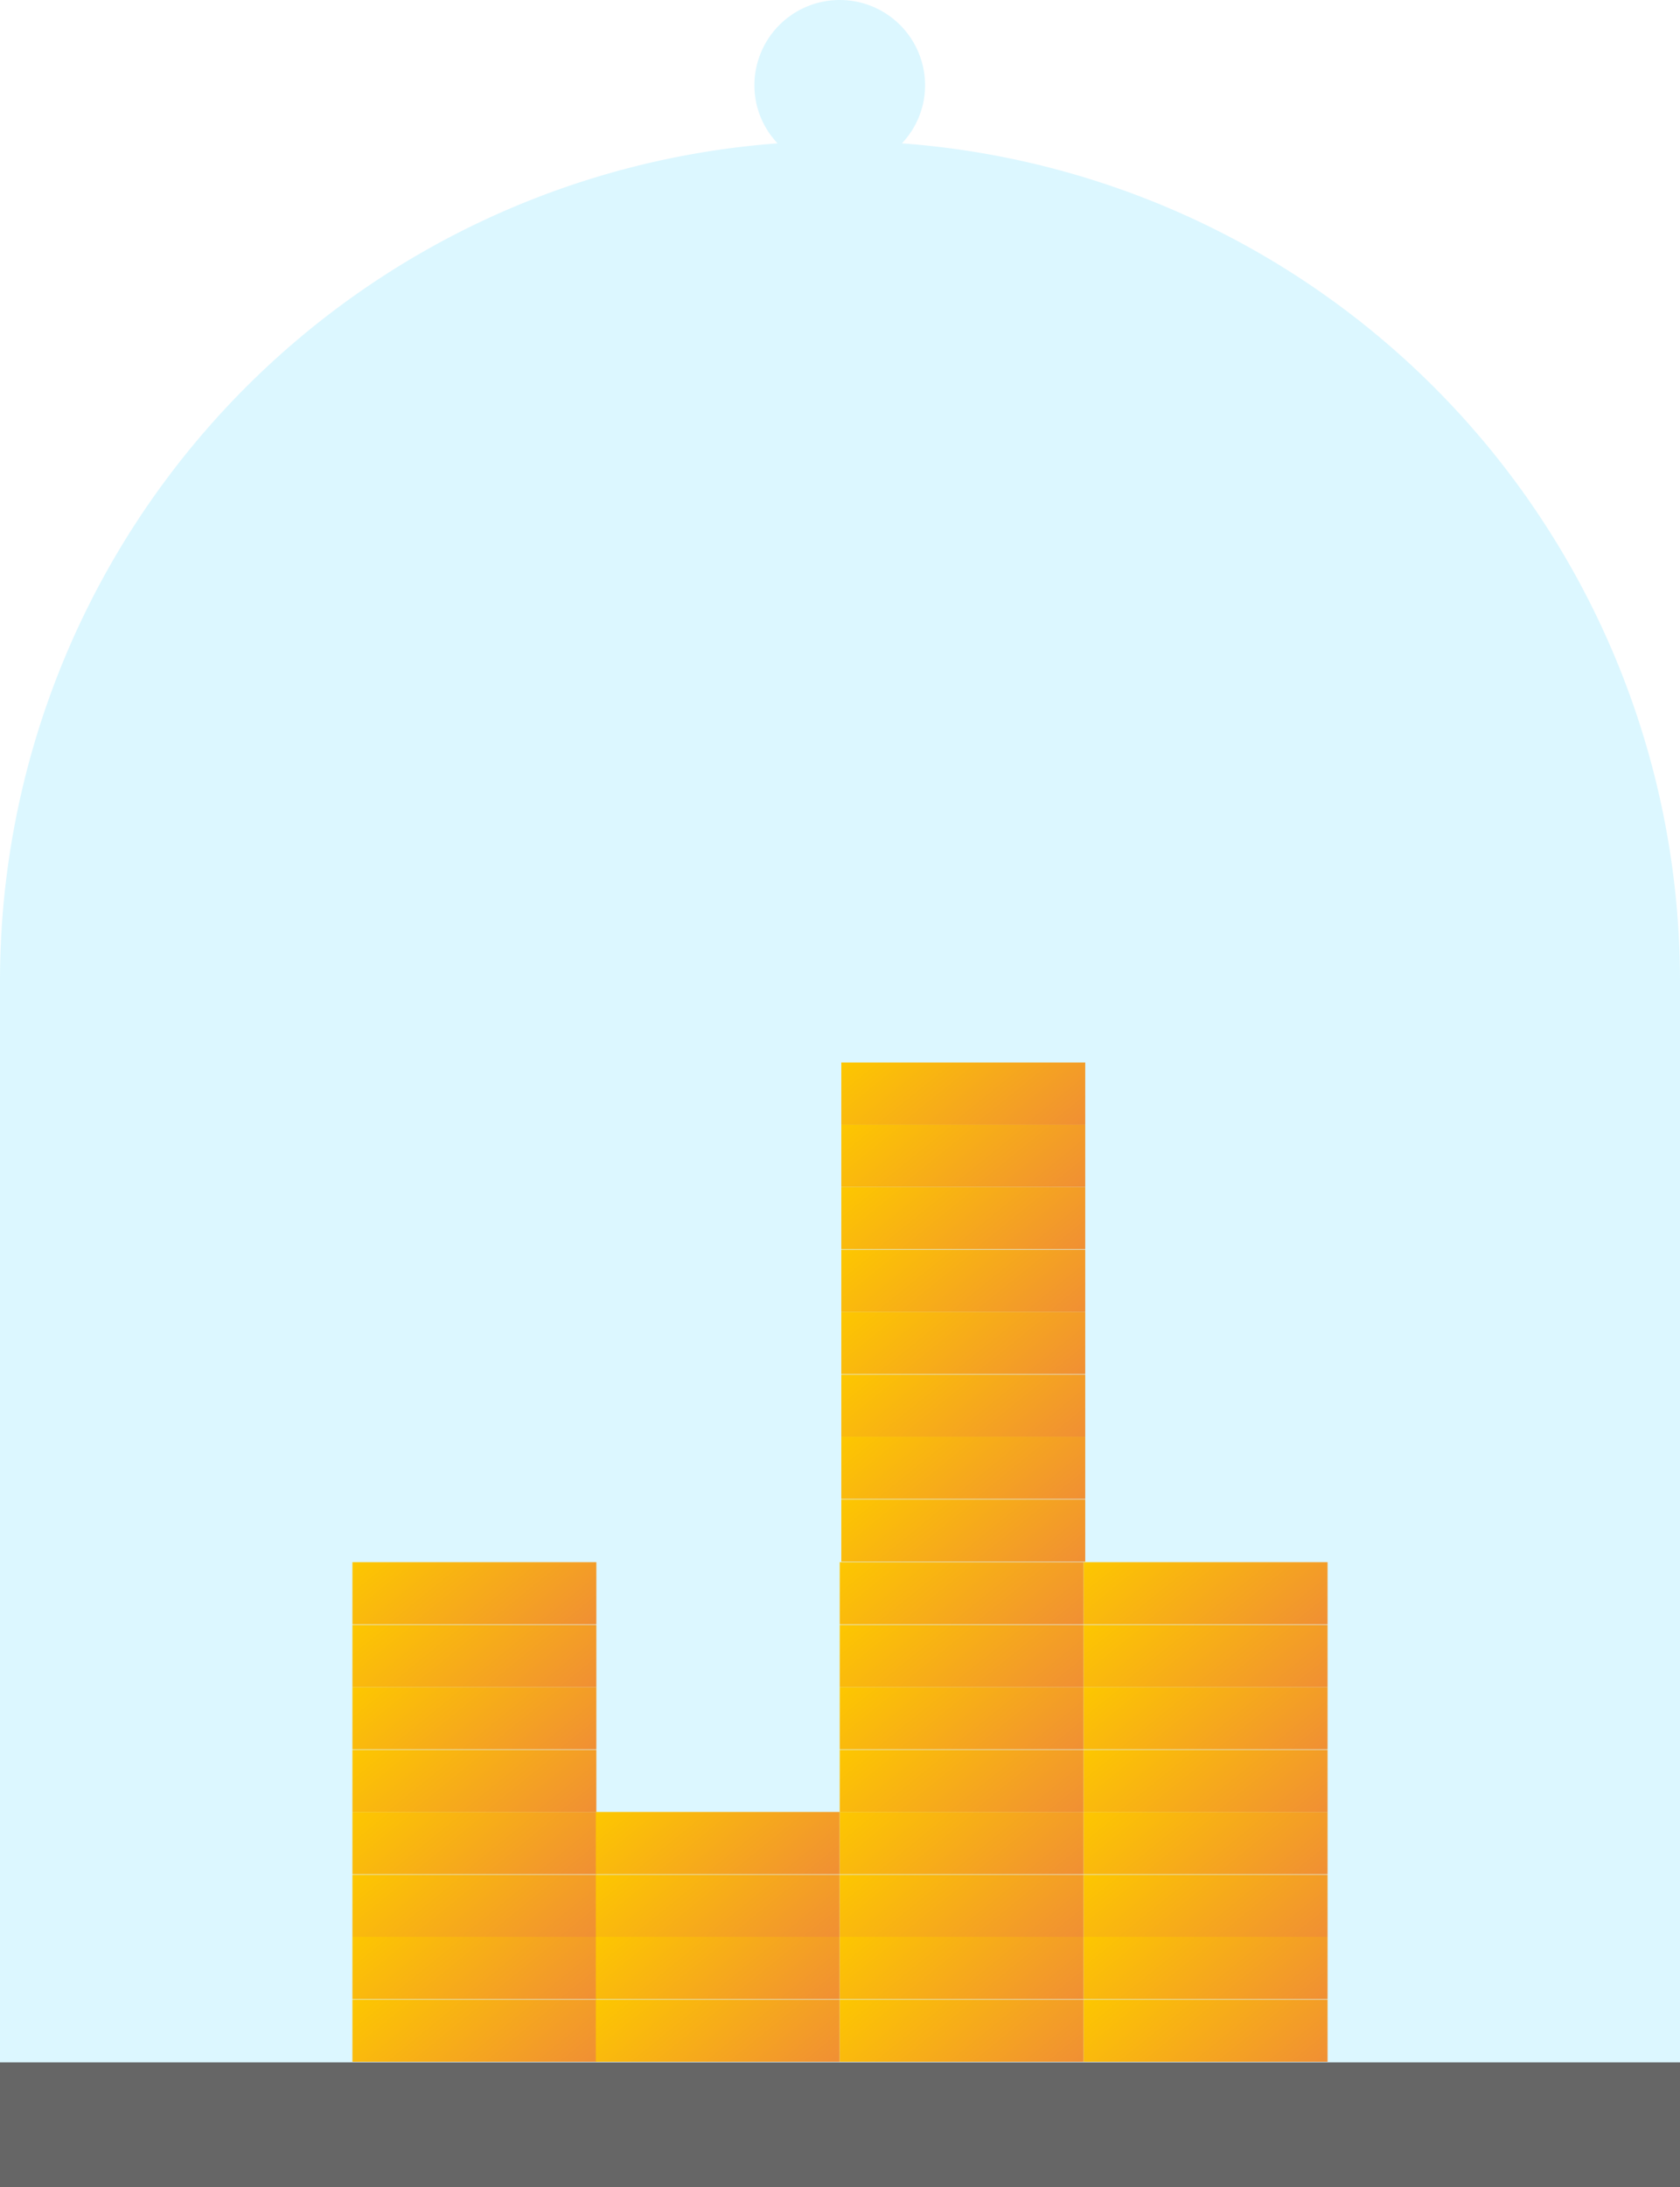
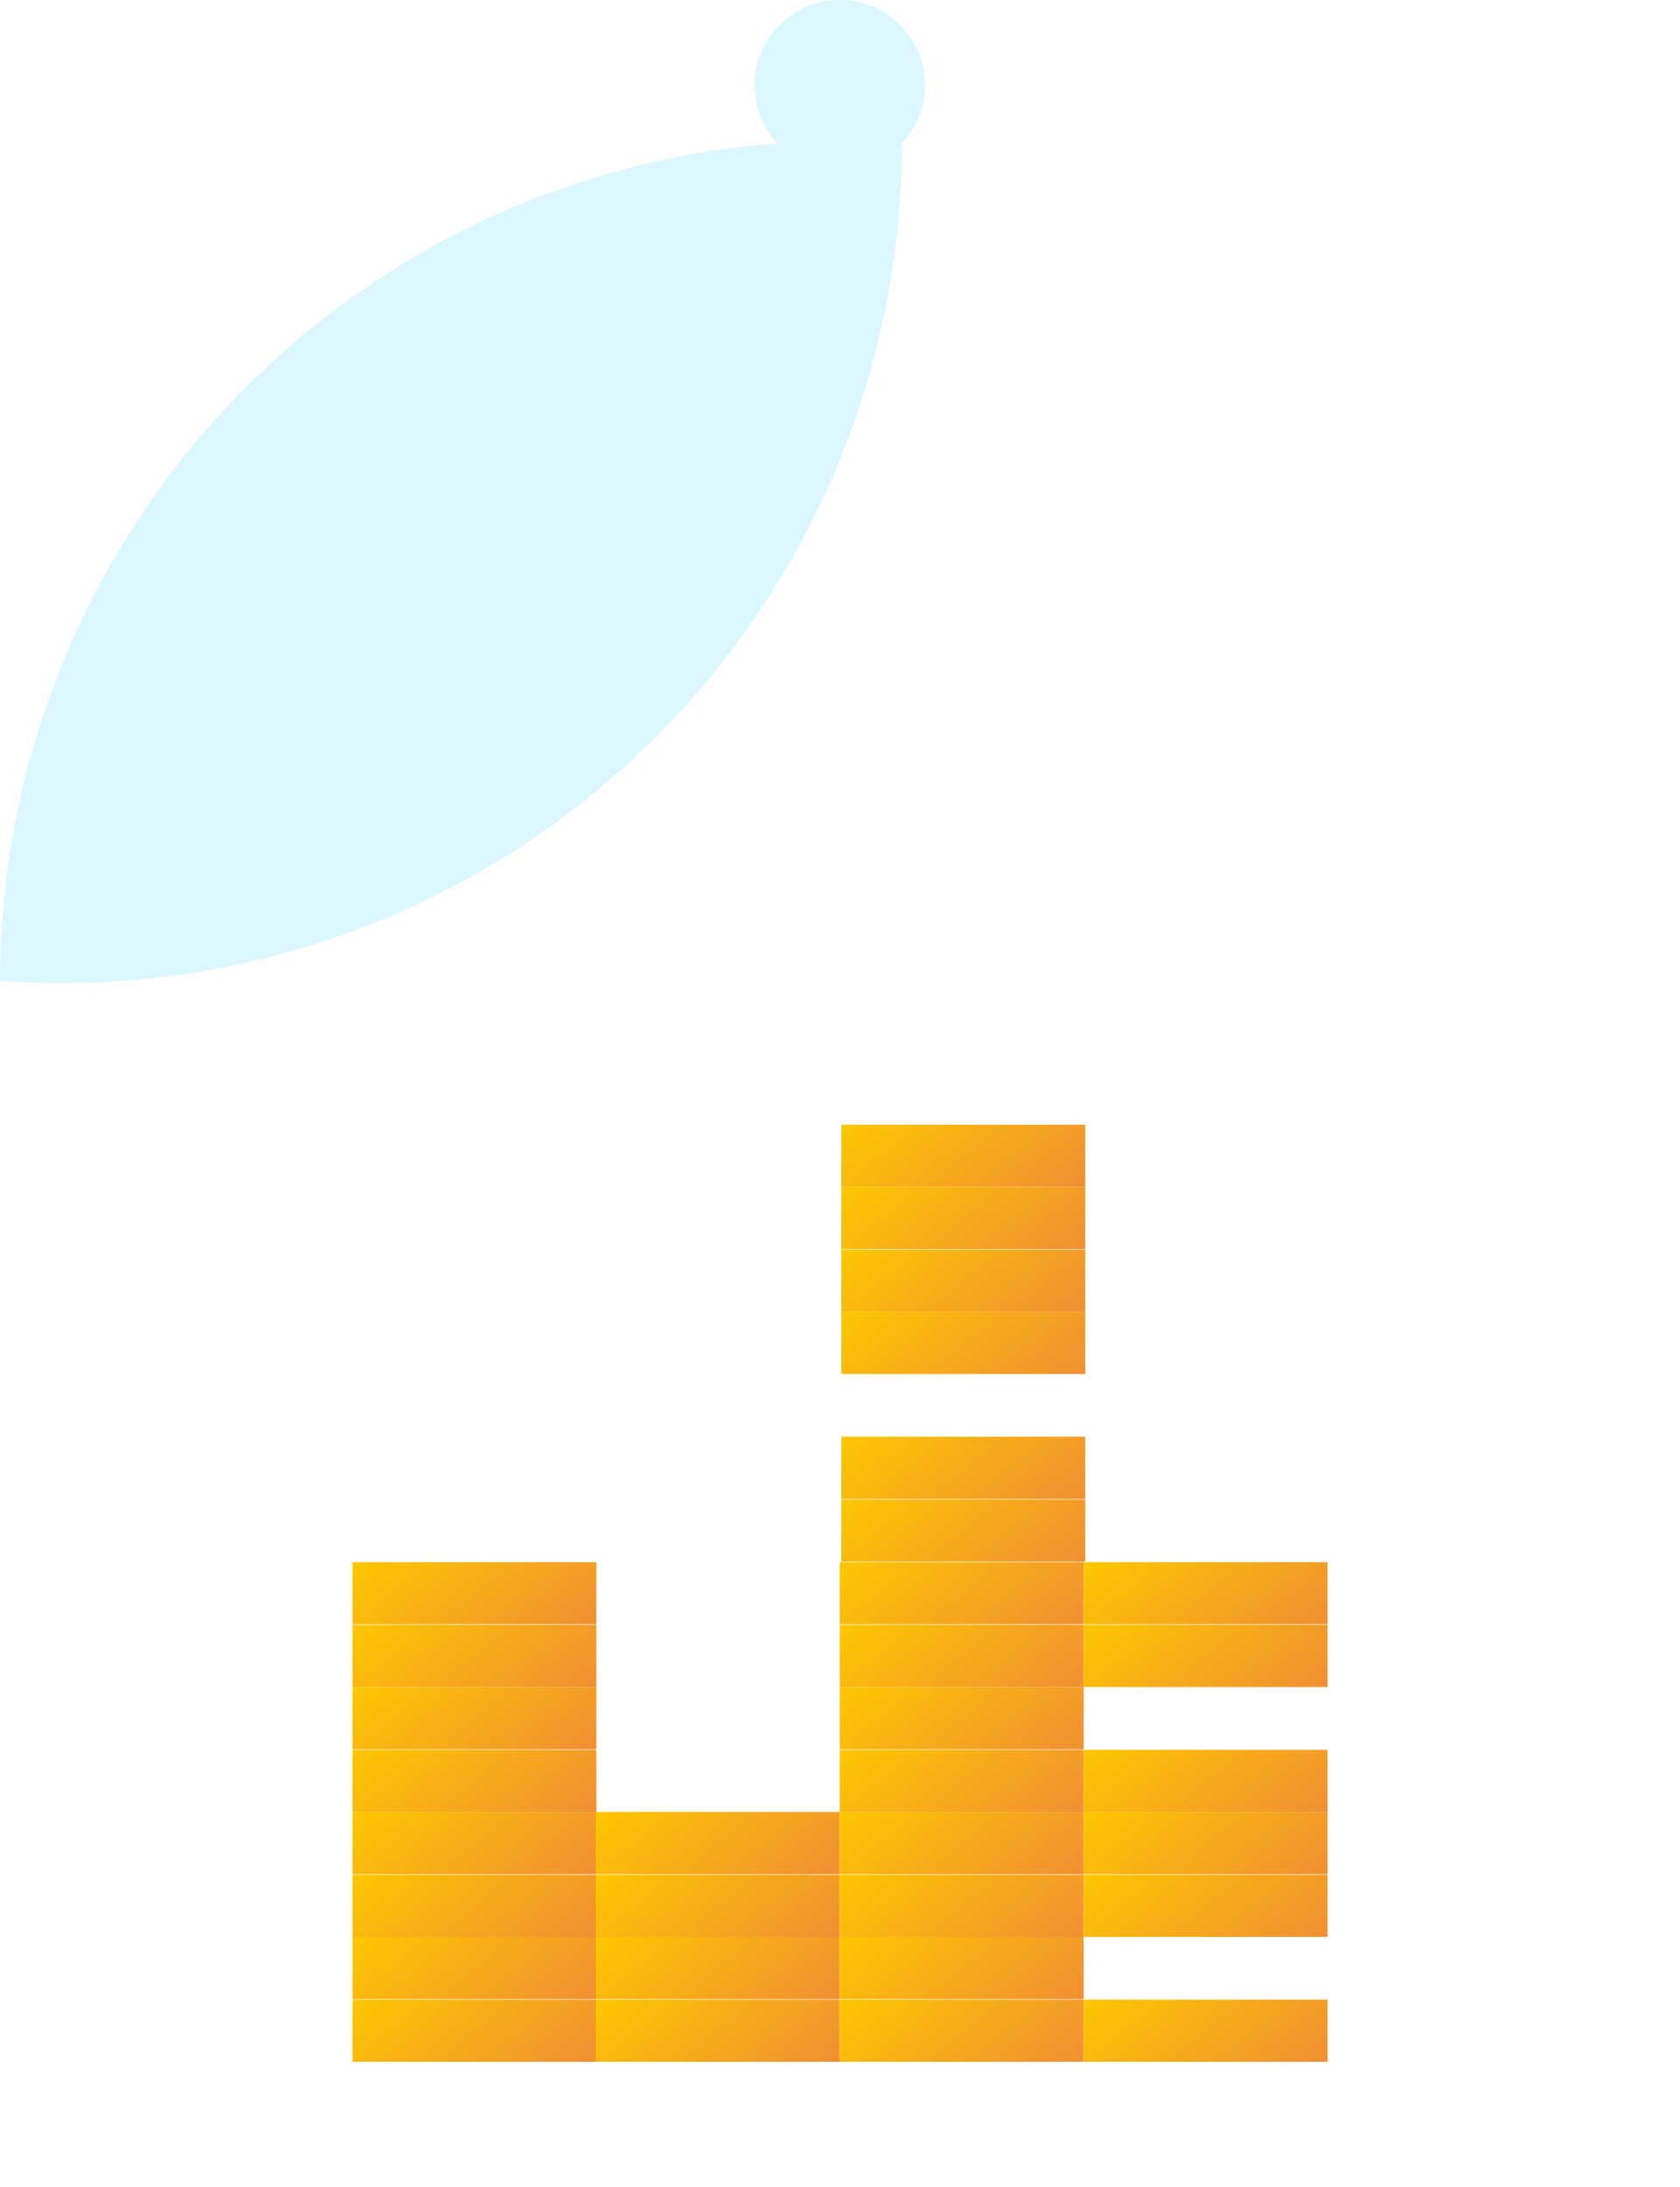
<svg xmlns="http://www.w3.org/2000/svg" xmlns:xlink="http://www.w3.org/1999/xlink" viewBox="0 0 31.89 41.5">
  <defs>
    <style>.cls-1{fill:#666;}.cls-2{fill:#00c3ff;opacity:0.14;}.cls-3{fill:url(#linear-gradient);}.cls-4{fill:url(#linear-gradient-2);}.cls-5{fill:url(#linear-gradient-3);}.cls-6{fill:url(#linear-gradient-4);}.cls-7{fill:url(#linear-gradient-5);}.cls-8{fill:url(#linear-gradient-6);}.cls-9{fill:url(#linear-gradient-7);}.cls-10{fill:url(#linear-gradient-8);}.cls-11{fill:url(#linear-gradient-9);}.cls-12{fill:url(#linear-gradient-10);}.cls-13{fill:url(#linear-gradient-11);}.cls-14{fill:url(#linear-gradient-12);}.cls-15{fill:url(#linear-gradient-13);}.cls-16{fill:url(#linear-gradient-14);}.cls-17{fill:url(#linear-gradient-15);}.cls-18{fill:url(#linear-gradient-16);}.cls-19{fill:url(#linear-gradient-17);}.cls-20{fill:url(#linear-gradient-18);}.cls-21{fill:url(#linear-gradient-19);}.cls-22{fill:url(#linear-gradient-20);}.cls-23{fill:url(#linear-gradient-21);}.cls-24{fill:url(#linear-gradient-22);}.cls-25{fill:url(#linear-gradient-23);}.cls-26{fill:url(#linear-gradient-24);}.cls-27{fill:url(#linear-gradient-25);}.cls-28{fill:url(#linear-gradient-26);}.cls-29{fill:url(#linear-gradient-27);}.cls-30{fill:url(#linear-gradient-28);}.cls-31{fill:url(#linear-gradient-29);}.cls-32{fill:url(#linear-gradient-30);}.cls-33{fill:url(#linear-gradient-31);}.cls-34{fill:url(#linear-gradient-32);}.cls-35{fill:url(#linear-gradient-33);}.cls-36{fill:url(#linear-gradient-34);}.cls-37{fill:url(#linear-gradient-35);}.cls-38{fill:url(#linear-gradient-36);}</style>
    <linearGradient id="linear-gradient" x1="7.79" y1="37.04" x2="10.21" y2="40.02" gradientUnits="userSpaceOnUse">
      <stop offset="0" stop-color="#fdc700" />
      <stop offset="1" stop-color="#f08f34" />
    </linearGradient>
    <linearGradient id="linear-gradient-2" x1="7.79" y1="35.85" x2="10.21" y2="38.83" xlink:href="#linear-gradient" />
    <linearGradient id="linear-gradient-3" x1="7.79" y1="34.67" x2="10.21" y2="37.65" xlink:href="#linear-gradient" />
    <linearGradient id="linear-gradient-4" x1="7.79" y1="33.49" x2="10.21" y2="36.46" xlink:href="#linear-gradient" />
    <linearGradient id="linear-gradient-5" x1="7.79" y1="32.3" x2="10.21" y2="35.28" xlink:href="#linear-gradient" />
    <linearGradient id="linear-gradient-6" x1="7.79" y1="31.12" x2="10.21" y2="34.09" xlink:href="#linear-gradient" />
    <linearGradient id="linear-gradient-7" x1="7.79" y1="29.93" x2="10.21" y2="32.91" xlink:href="#linear-gradient" />
    <linearGradient id="linear-gradient-8" x1="7.79" y1="28.75" x2="10.21" y2="31.73" xlink:href="#linear-gradient" />
    <linearGradient id="linear-gradient-9" x1="12.42" y1="37.04" x2="14.83" y2="40.02" xlink:href="#linear-gradient" />
    <linearGradient id="linear-gradient-10" x1="12.42" y1="35.85" x2="14.83" y2="38.83" xlink:href="#linear-gradient" />
    <linearGradient id="linear-gradient-11" x1="12.42" y1="34.67" x2="14.83" y2="37.65" xlink:href="#linear-gradient" />
    <linearGradient id="linear-gradient-12" x1="12.42" y1="33.49" x2="14.83" y2="36.46" xlink:href="#linear-gradient" />
    <linearGradient id="linear-gradient-13" x1="17.05" y1="37.04" x2="19.46" y2="40.02" xlink:href="#linear-gradient" />
    <linearGradient id="linear-gradient-14" x1="17.05" y1="35.85" x2="19.46" y2="38.83" xlink:href="#linear-gradient" />
    <linearGradient id="linear-gradient-15" x1="17.05" y1="34.67" x2="19.46" y2="37.65" xlink:href="#linear-gradient" />
    <linearGradient id="linear-gradient-16" x1="17.05" y1="33.49" x2="19.46" y2="36.46" xlink:href="#linear-gradient" />
    <linearGradient id="linear-gradient-17" x1="17.05" y1="32.3" x2="19.46" y2="35.28" xlink:href="#linear-gradient" />
    <linearGradient id="linear-gradient-18" x1="17.05" y1="31.12" x2="19.46" y2="34.09" xlink:href="#linear-gradient" />
    <linearGradient id="linear-gradient-19" x1="17.05" y1="29.93" x2="19.46" y2="32.91" xlink:href="#linear-gradient" />
    <linearGradient id="linear-gradient-20" x1="17.05" y1="28.75" x2="19.46" y2="31.73" xlink:href="#linear-gradient" />
    <linearGradient id="linear-gradient-21" x1="21.68" y1="37.04" x2="24.09" y2="40.02" xlink:href="#linear-gradient" />
    <linearGradient id="linear-gradient-22" x1="21.68" y1="35.85" x2="24.09" y2="38.83" xlink:href="#linear-gradient" />
    <linearGradient id="linear-gradient-23" x1="21.68" y1="34.67" x2="24.09" y2="37.65" xlink:href="#linear-gradient" />
    <linearGradient id="linear-gradient-24" x1="21.68" y1="33.49" x2="24.09" y2="36.46" xlink:href="#linear-gradient" />
    <linearGradient id="linear-gradient-25" x1="21.68" y1="32.3" x2="24.09" y2="35.28" xlink:href="#linear-gradient" />
    <linearGradient id="linear-gradient-26" x1="21.68" y1="31.12" x2="24.09" y2="34.09" xlink:href="#linear-gradient" />
    <linearGradient id="linear-gradient-27" x1="21.68" y1="29.93" x2="24.09" y2="32.91" xlink:href="#linear-gradient" />
    <linearGradient id="linear-gradient-28" x1="21.68" y1="28.75" x2="24.09" y2="31.73" xlink:href="#linear-gradient" />
    <linearGradient id="linear-gradient-29" x1="17.08" y1="27.55" x2="19.49" y2="30.53" xlink:href="#linear-gradient" />
    <linearGradient id="linear-gradient-30" x1="17.08" y1="26.37" x2="19.49" y2="29.35" xlink:href="#linear-gradient" />
    <linearGradient id="linear-gradient-31" x1="17.08" y1="25.18" x2="19.49" y2="28.16" xlink:href="#linear-gradient" />
    <linearGradient id="linear-gradient-32" x1="17.08" y1="24" x2="19.49" y2="26.98" xlink:href="#linear-gradient" />
    <linearGradient id="linear-gradient-33" x1="17.08" y1="22.81" x2="19.49" y2="25.79" xlink:href="#linear-gradient" />
    <linearGradient id="linear-gradient-34" x1="17.08" y1="21.63" x2="19.49" y2="24.61" xlink:href="#linear-gradient" />
    <linearGradient id="linear-gradient-35" x1="17.08" y1="20.44" x2="19.49" y2="23.42" xlink:href="#linear-gradient" />
    <linearGradient id="linear-gradient-36" x1="17.08" y1="19.26" x2="19.49" y2="22.24" xlink:href="#linear-gradient" />
  </defs>
  <g id="Layer_2" data-name="Layer 2">
    <g id="Layer_1-2" data-name="Layer 1">
-       <rect class="cls-1" y="39.13" width="31.89" height="2.37" />
-       <path class="cls-2" d="M17.12,2.72a1.6,1.6,0,0,0,.44-1.1,1.62,1.62,0,1,0-3.24,0,1.6,1.6,0,0,0,.44,1.1A15.94,15.94,0,0,0,0,18.61V39.13H31.89V18.61A15.94,15.94,0,0,0,17.12,2.72Z" />
+       <path class="cls-2" d="M17.12,2.72a1.6,1.6,0,0,0,.44-1.1,1.62,1.62,0,1,0-3.24,0,1.6,1.6,0,0,0,.44,1.1A15.94,15.94,0,0,0,0,18.61V39.13V18.61A15.94,15.94,0,0,0,17.12,2.72Z" />
      <rect class="cls-3" x="6.69" y="37.94" width="4.63" height="1.18" />
      <rect class="cls-4" x="6.69" y="36.75" width="4.63" height="1.18" />
      <rect class="cls-5" x="6.69" y="35.57" width="4.63" height="1.18" />
      <rect class="cls-6" x="6.69" y="34.38" width="4.63" height="1.18" />
      <rect class="cls-7" x="6.69" y="33.2" width="4.63" height="1.18" />
      <rect class="cls-8" x="6.69" y="32.01" width="4.63" height="1.18" />
      <rect class="cls-9" x="6.69" y="30.83" width="4.63" height="1.18" />
      <rect class="cls-10" x="6.69" y="29.64" width="4.63" height="1.18" />
      <rect class="cls-11" x="11.31" y="37.94" width="4.63" height="1.18" />
      <rect class="cls-12" x="11.31" y="36.75" width="4.63" height="1.18" />
      <rect class="cls-13" x="11.31" y="35.57" width="4.63" height="1.18" />
      <rect class="cls-14" x="11.31" y="34.38" width="4.63" height="1.18" />
      <rect class="cls-15" x="15.94" y="37.94" width="4.63" height="1.18" />
      <rect class="cls-16" x="15.94" y="36.75" width="4.63" height="1.18" />
      <rect class="cls-17" x="15.94" y="35.57" width="4.63" height="1.18" />
      <rect class="cls-18" x="15.94" y="34.38" width="4.63" height="1.18" />
      <rect class="cls-19" x="15.94" y="33.2" width="4.63" height="1.18" />
      <rect class="cls-20" x="15.94" y="32.01" width="4.63" height="1.18" />
      <rect class="cls-21" x="15.94" y="30.83" width="4.63" height="1.18" />
      <rect class="cls-22" x="15.94" y="29.64" width="4.63" height="1.18" />
      <rect class="cls-23" x="20.57" y="37.94" width="4.63" height="1.18" />
-       <rect class="cls-24" x="20.57" y="36.75" width="4.63" height="1.18" />
      <rect class="cls-25" x="20.57" y="35.57" width="4.63" height="1.18" />
      <rect class="cls-26" x="20.57" y="34.38" width="4.63" height="1.18" />
      <rect class="cls-27" x="20.57" y="33.2" width="4.63" height="1.18" />
-       <rect class="cls-28" x="20.57" y="32.01" width="4.63" height="1.18" />
      <rect class="cls-29" x="20.57" y="30.83" width="4.63" height="1.18" />
      <rect class="cls-30" x="20.57" y="29.64" width="4.63" height="1.18" />
      <rect class="cls-31" x="15.97" y="28.45" width="4.63" height="1.18" />
      <rect class="cls-32" x="15.97" y="27.26" width="4.63" height="1.18" />
-       <rect class="cls-33" x="15.97" y="26.08" width="4.63" height="1.18" />
      <rect class="cls-34" x="15.97" y="24.89" width="4.63" height="1.18" />
      <rect class="cls-35" x="15.97" y="23.71" width="4.63" height="1.18" />
      <rect class="cls-36" x="15.97" y="22.52" width="4.63" height="1.18" />
      <rect class="cls-37" x="15.97" y="21.34" width="4.63" height="1.18" />
-       <rect class="cls-38" x="15.97" y="20.16" width="4.63" height="1.18" />
    </g>
  </g>
</svg>